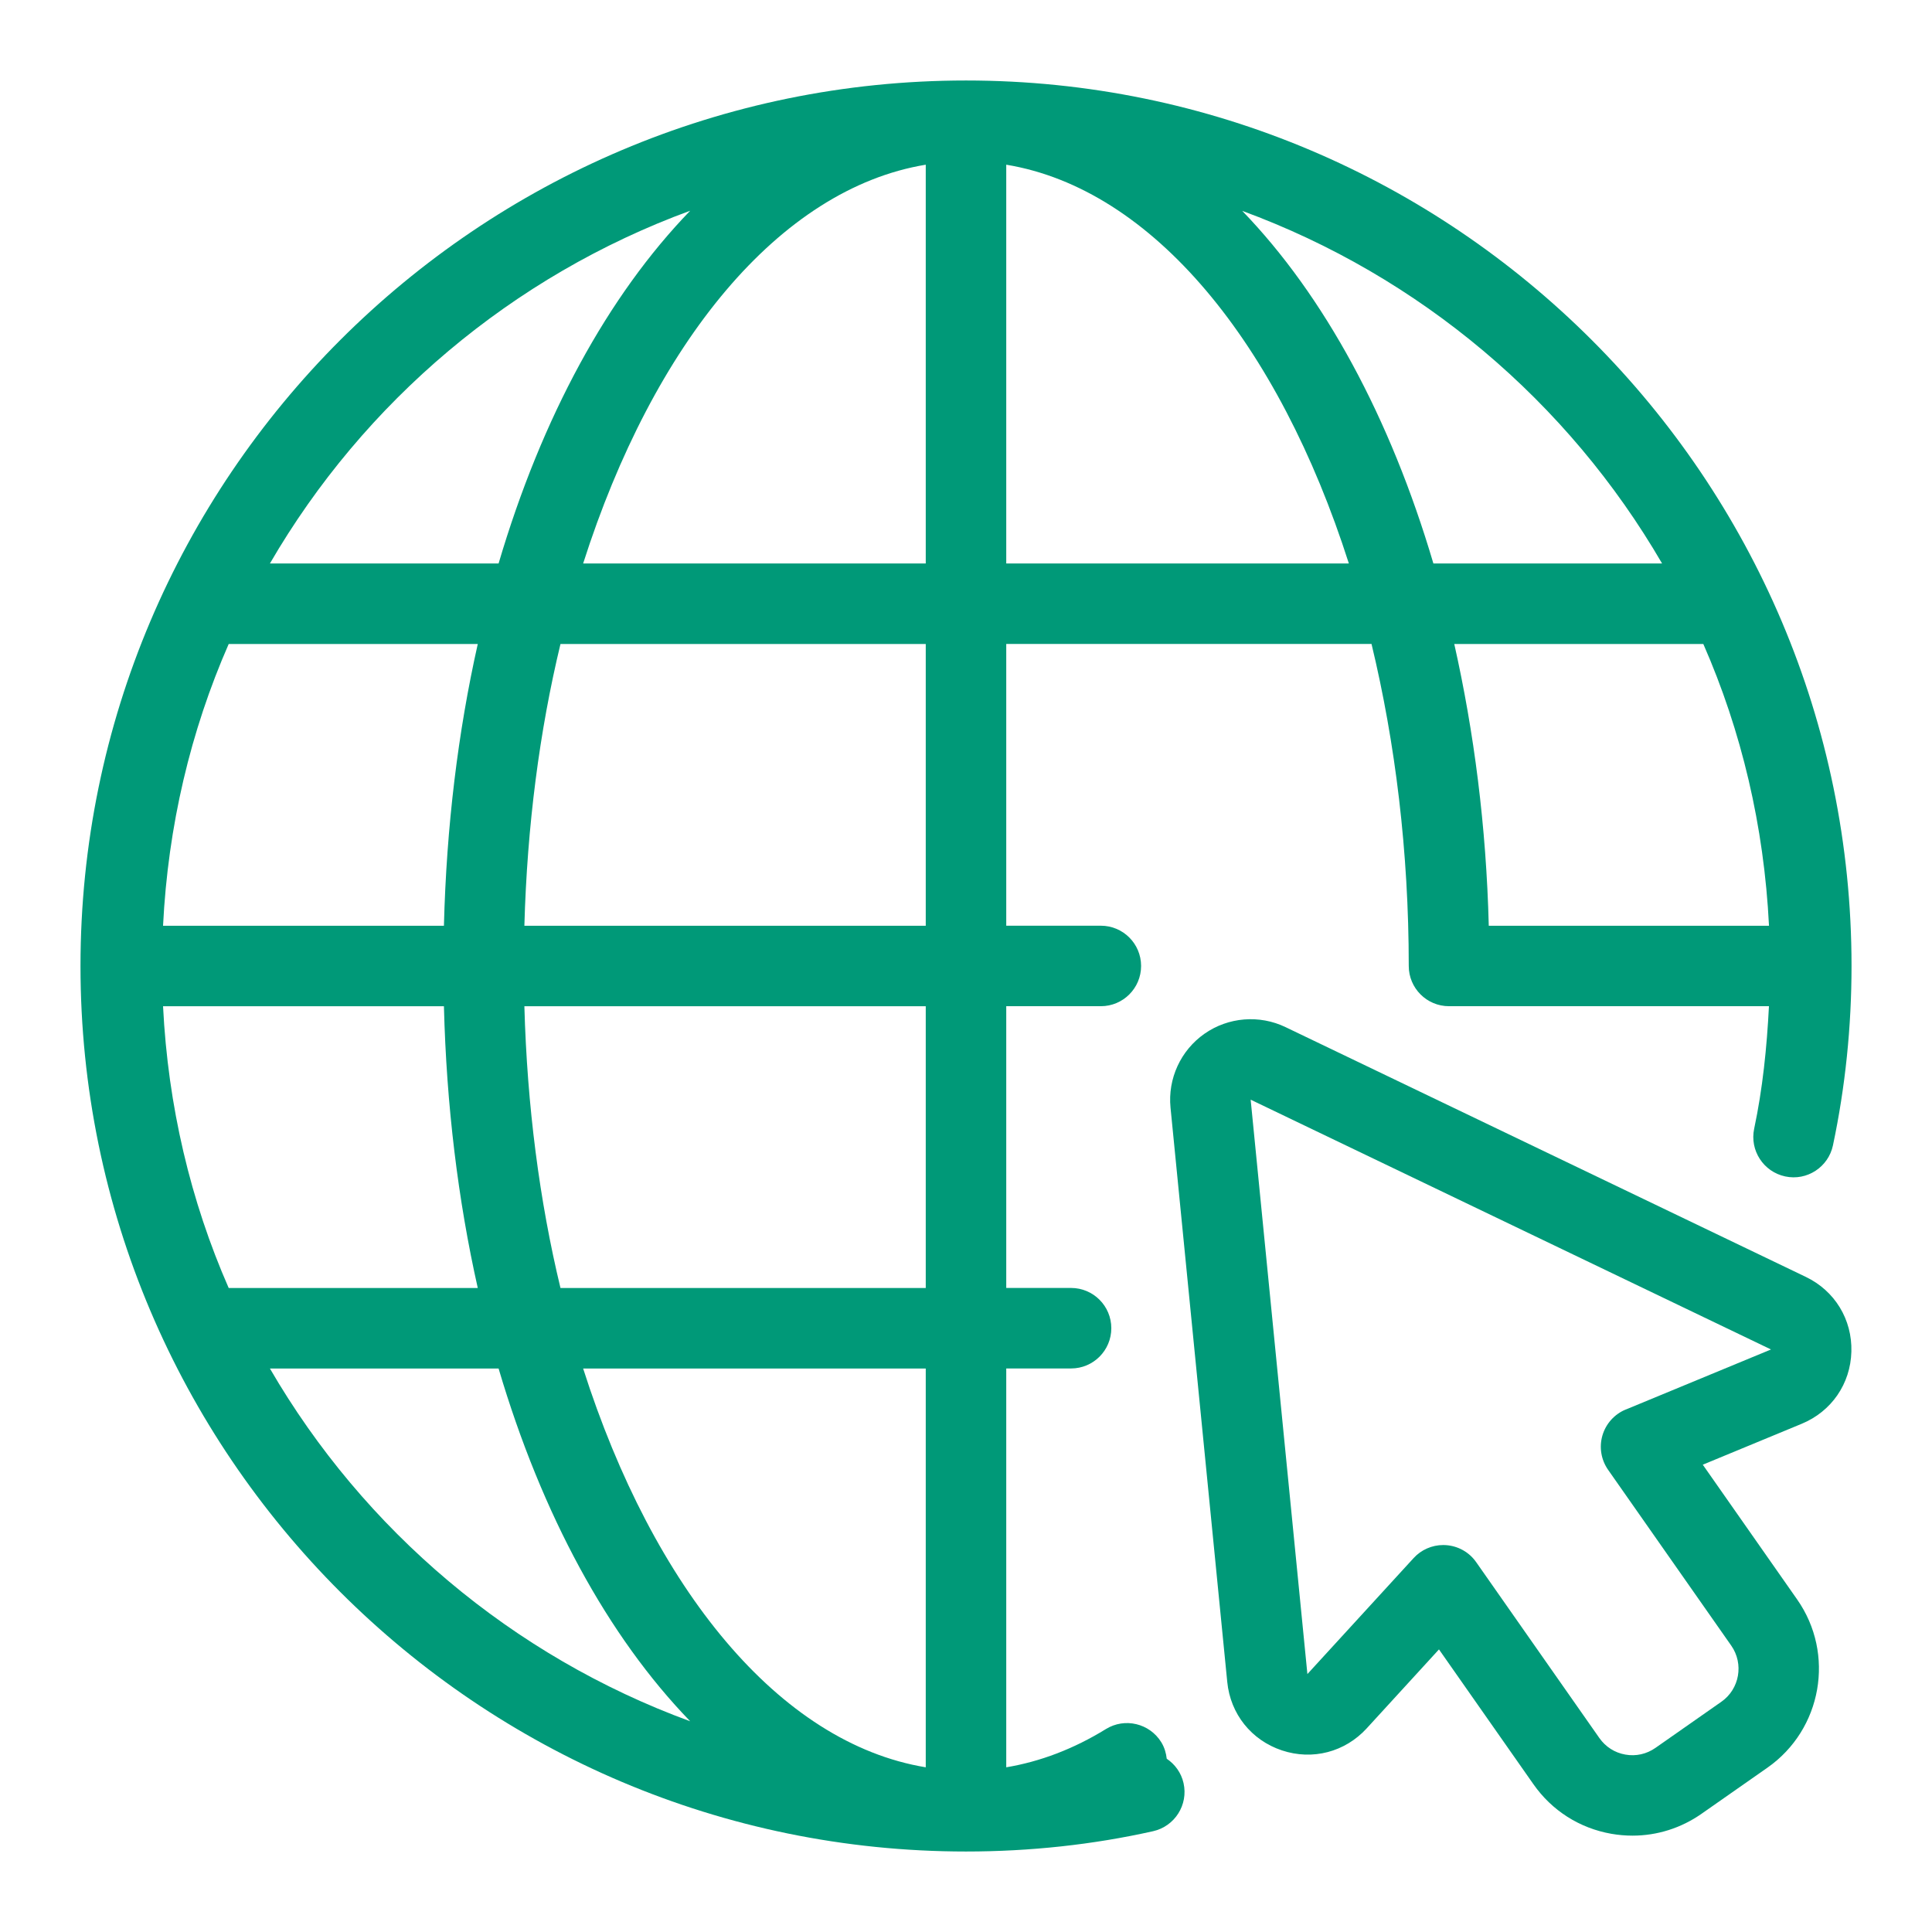
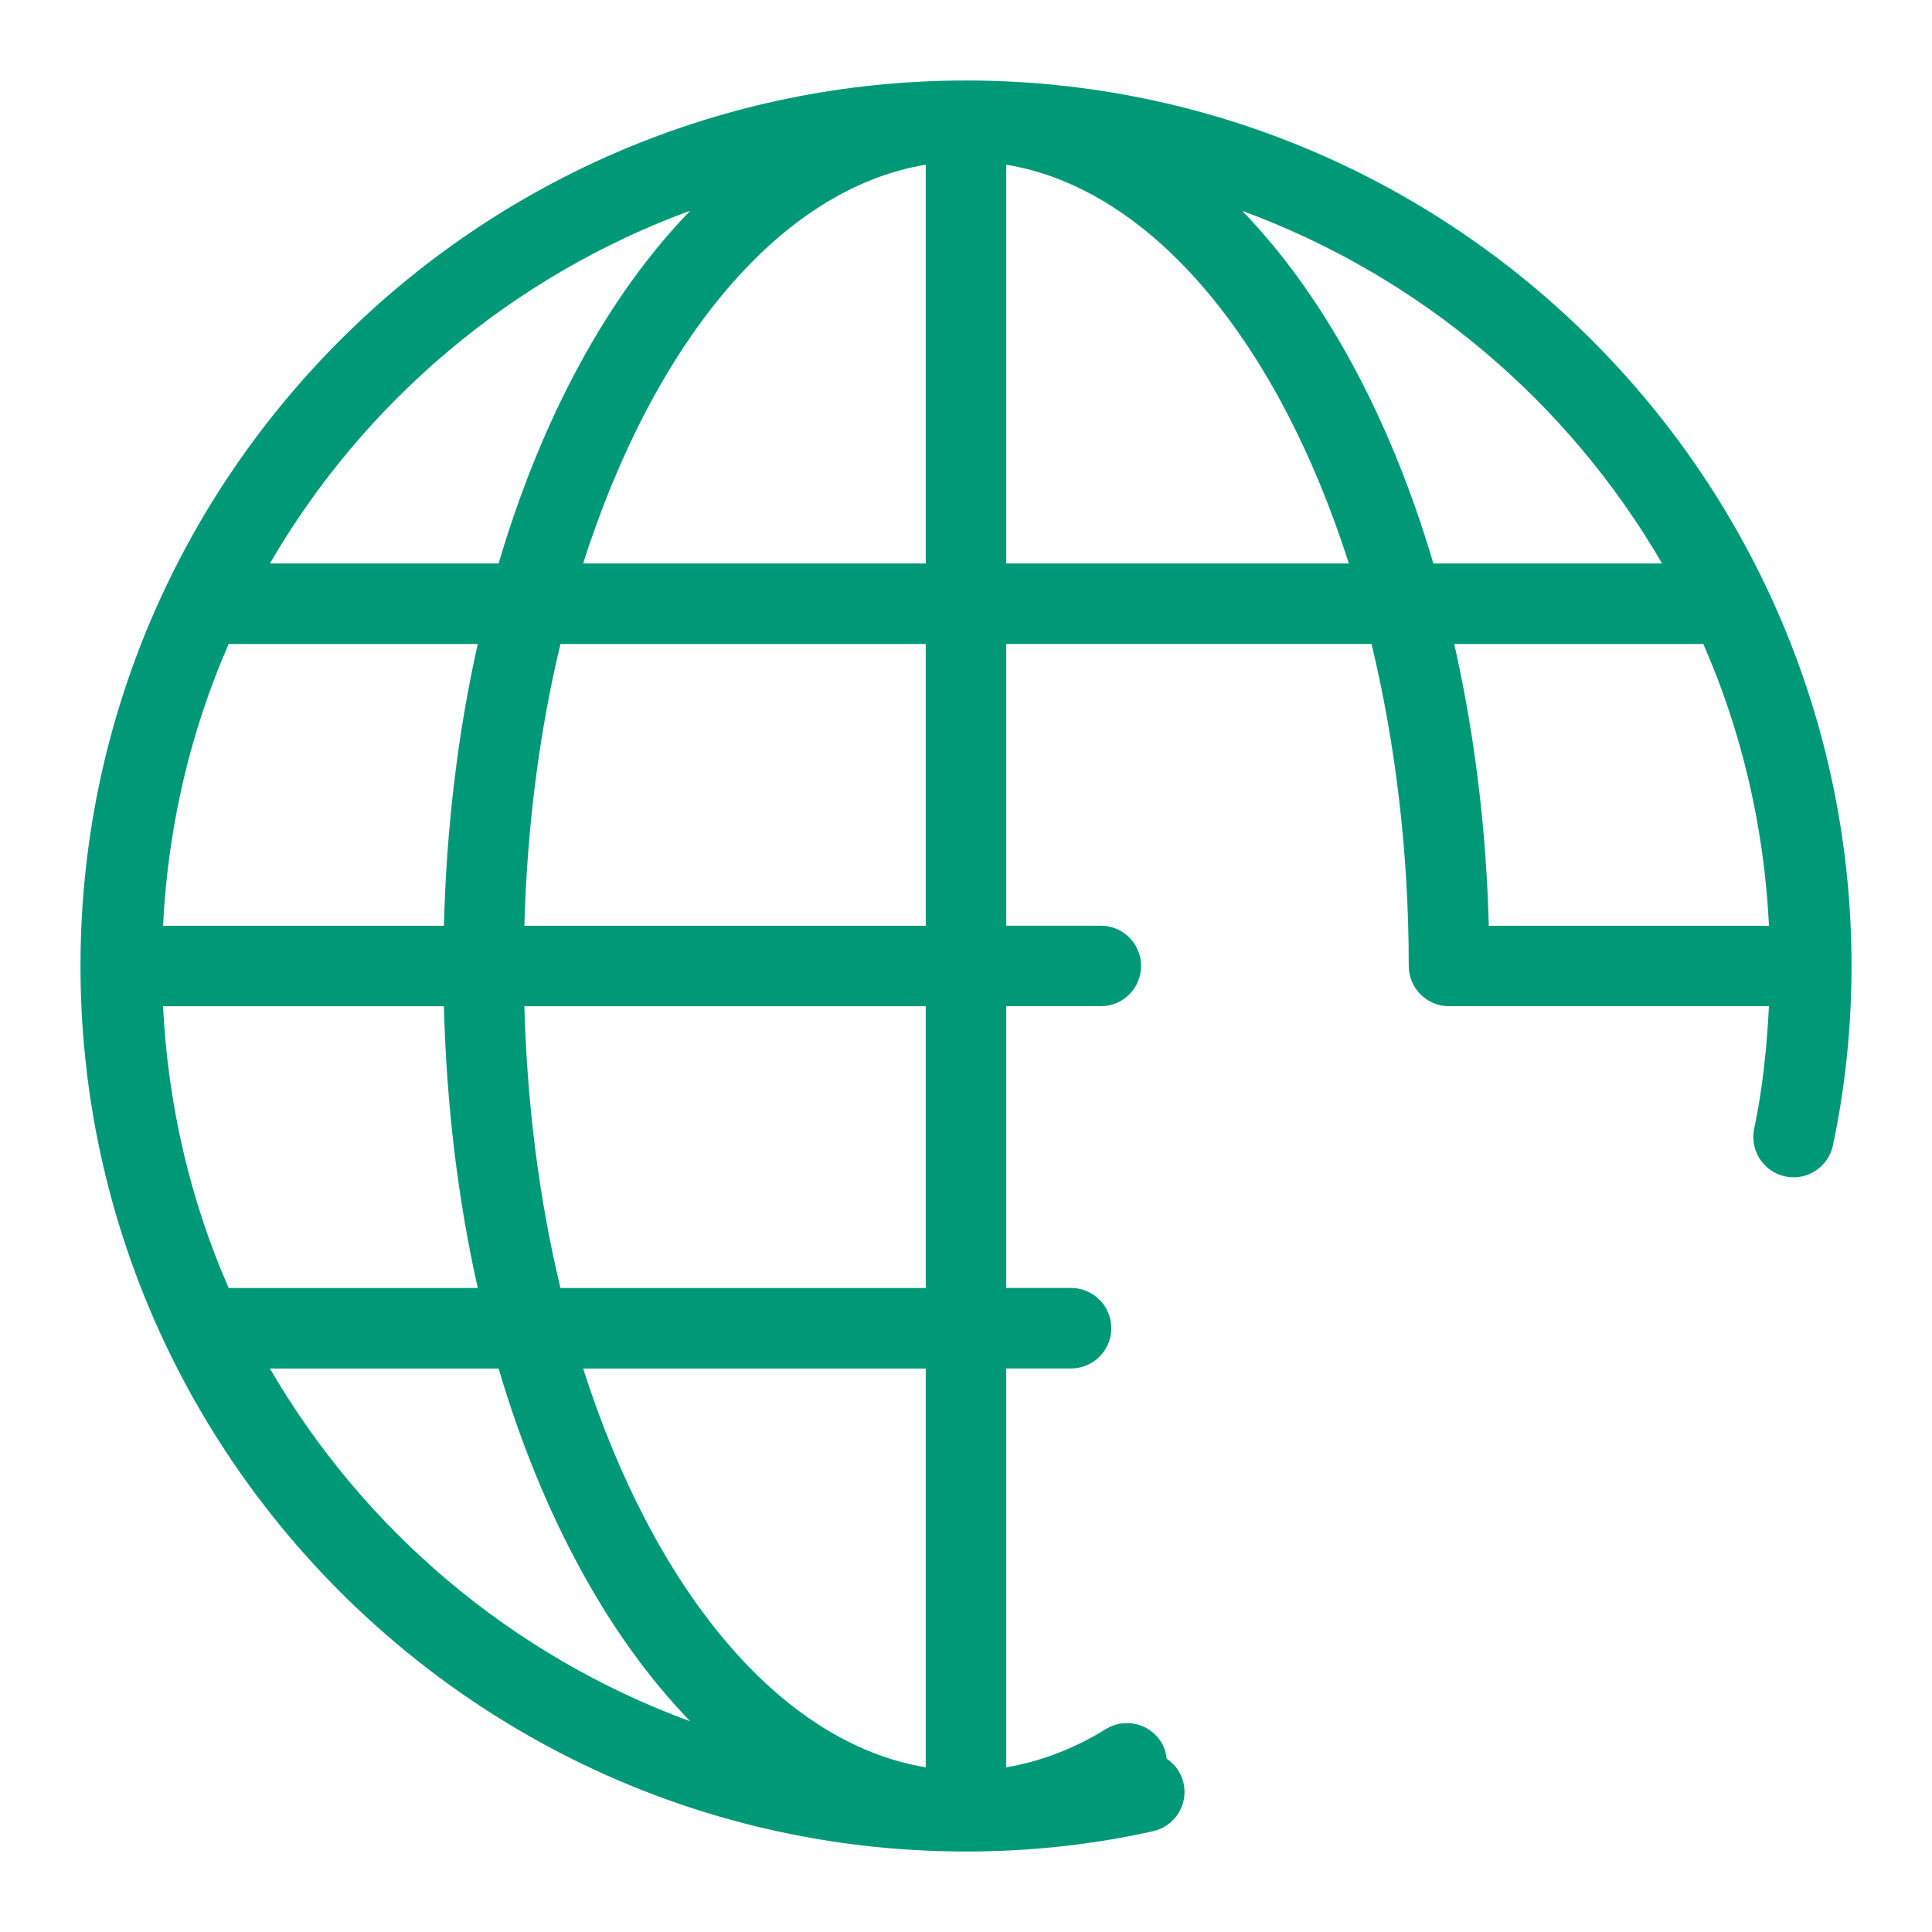
<svg xmlns="http://www.w3.org/2000/svg" width="89" height="89" viewBox="0 0 89 89" fill="none">
  <path d="M53.747 81.018C53.717 80.756 53.643 80.497 53.496 80.258C52.957 79.386 51.815 79.114 50.945 79.651C49.453 80.571 47.915 81.151 46.354 81.413V63.04H49.339C50.365 63.04 51.194 62.209 51.194 61.186C51.194 60.162 50.365 59.331 49.339 59.331H46.354V46.352H50.711C51.737 46.352 52.566 45.522 52.566 44.498C52.566 43.475 51.737 42.644 50.711 42.644H46.354V29.665H63.181C64.276 34.211 64.896 39.223 64.896 44.498C64.896 45.522 65.725 46.352 66.75 46.352H81.489C81.392 48.26 81.198 50.157 80.808 51.995C80.597 52.996 81.237 53.98 82.238 54.194C83.239 54.409 84.224 53.765 84.437 52.764C85.006 50.079 85.293 47.298 85.293 44.5C85.293 22.007 66.995 3.708 44.502 3.708C22.009 3.708 3.708 22.007 3.708 44.5C3.708 66.993 22.007 85.292 44.5 85.292C47.446 85.292 50.344 84.978 53.118 84.357C54.116 84.133 54.746 83.143 54.522 82.143C54.414 81.661 54.125 81.274 53.747 81.018ZM42.646 81.413C35.898 80.3 30.104 73.188 26.863 63.042H42.646V81.413ZM42.646 59.333H25.819C24.853 55.327 24.282 50.947 24.156 46.354H42.646V59.333ZM7.511 46.354H20.45C20.566 50.936 21.102 55.297 22.009 59.333H10.535C8.778 55.327 7.739 50.947 7.511 46.354ZM10.535 29.667H22.009C21.102 33.703 20.566 38.064 20.45 42.646H7.511C7.739 38.053 8.778 33.674 10.535 29.667ZM42.646 42.646H24.156C24.282 38.053 24.853 33.674 25.819 29.667H42.646V42.646ZM42.646 7.587V25.958H26.863C30.102 15.812 35.898 8.7 42.646 7.587ZM46.354 25.958V7.587C53.102 8.7 58.896 15.812 62.137 25.958H46.354ZM66.993 29.667H78.466C80.224 33.674 81.263 38.053 81.491 42.646H68.582C68.467 38.059 67.901 33.709 66.993 29.667ZM76.566 25.958H66.031C64.041 19.222 60.995 13.615 57.225 9.714C65.411 12.72 72.242 18.512 76.566 25.958ZM31.795 9.707C28.016 13.61 24.959 19.213 22.968 25.958H12.434C16.762 18.505 23.602 12.709 31.795 9.707ZM12.434 63.042H22.968C24.961 69.787 28.016 75.392 31.795 79.293C23.6 76.292 16.762 70.496 12.434 63.042Z" fill="#009978" />
-   <path d="M83.187 58.822L59.218 47.315C58.017 46.738 56.584 46.853 55.488 47.619C54.39 48.386 53.791 49.69 53.921 51.021L56.535 77.48C56.68 78.956 57.646 80.165 59.053 80.634C60.464 81.103 61.957 80.712 62.958 79.62L66.288 75.982L70.636 82.188C71.487 83.406 72.761 84.218 74.228 84.476C74.554 84.533 74.88 84.561 75.203 84.561C76.334 84.561 77.437 84.216 78.383 83.554L81.422 81.428C83.933 79.668 84.548 76.193 82.788 73.681L78.441 67.473L82.996 65.589C84.368 65.022 85.247 63.748 85.286 62.265C85.327 60.782 84.522 59.461 83.183 58.82L83.187 58.822ZM74.89 64.931C74.371 65.146 73.976 65.586 73.818 66.125C73.66 66.667 73.757 67.247 74.079 67.709L79.753 75.809C80.339 76.648 80.135 77.806 79.299 78.392L76.26 80.519C75.854 80.803 75.361 80.916 74.873 80.827C74.385 80.742 73.963 80.471 73.677 80.065L68.003 71.964C67.681 71.502 67.167 71.215 66.605 71.178C66.565 71.176 66.524 71.174 66.485 71.174C65.968 71.174 65.469 71.391 65.118 71.777L60.227 77.118L57.613 50.658L81.583 62.165L74.892 64.933L74.89 64.931Z" fill="#009978" />
</svg>